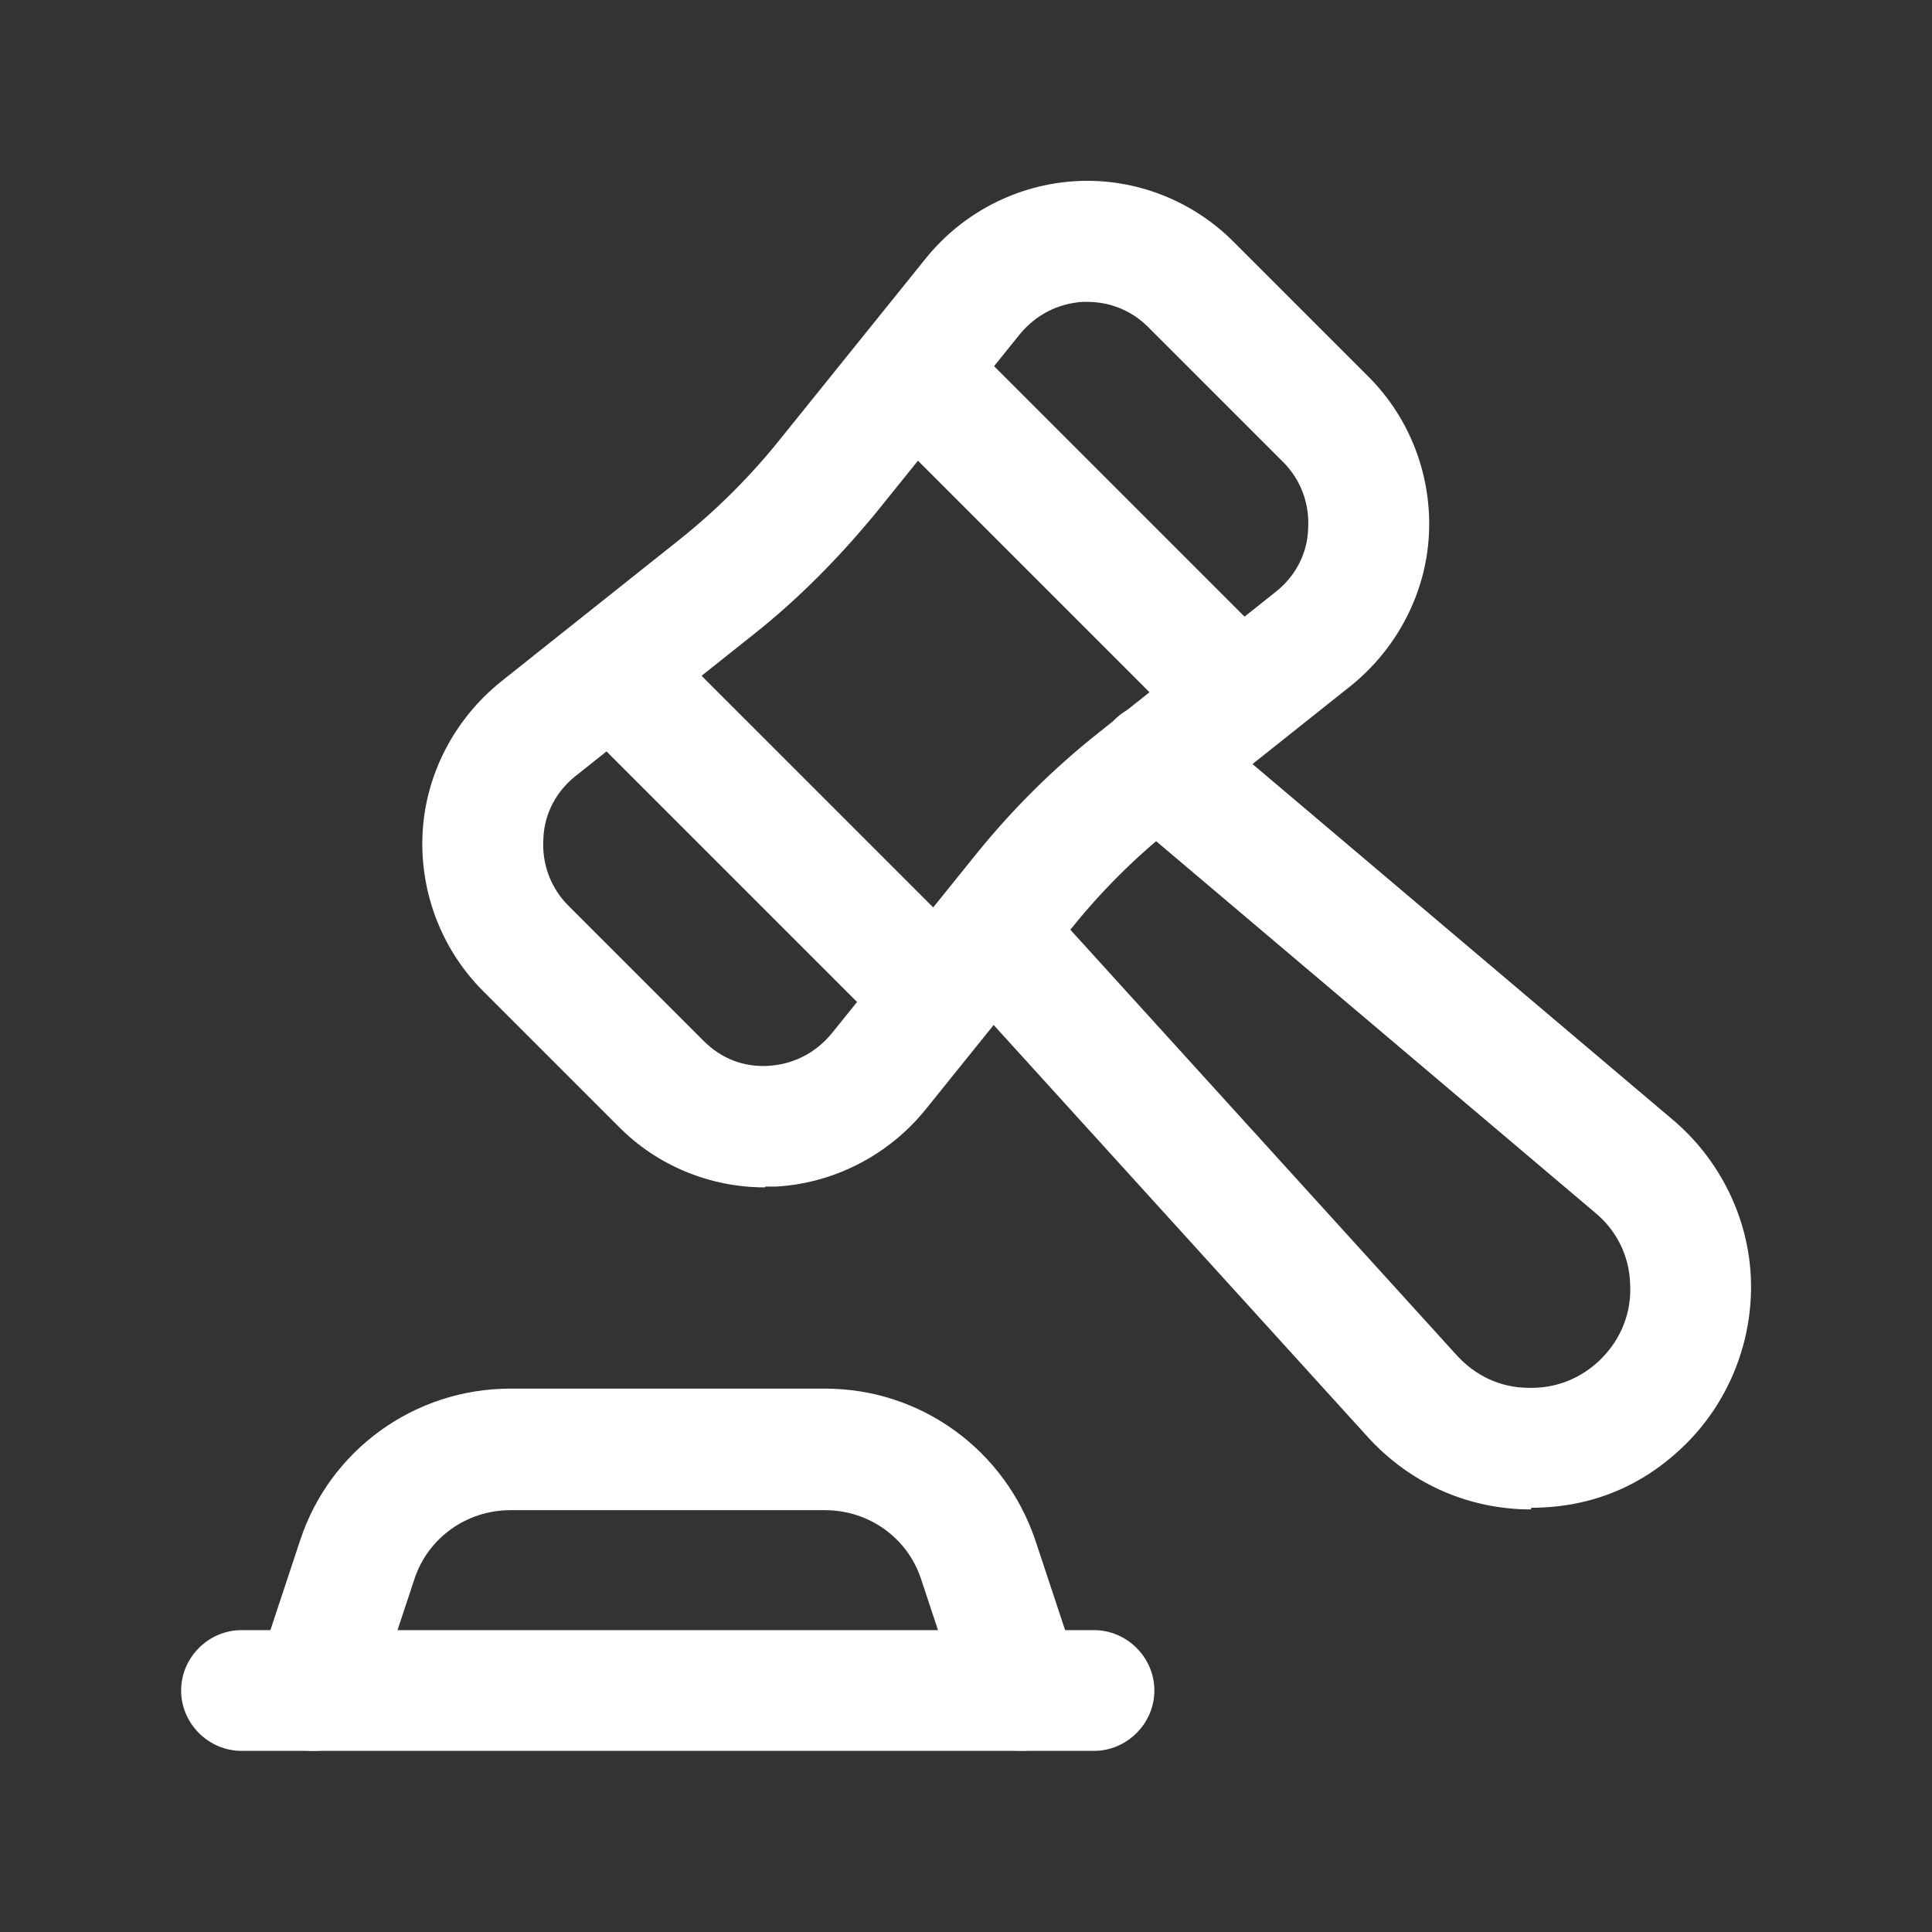
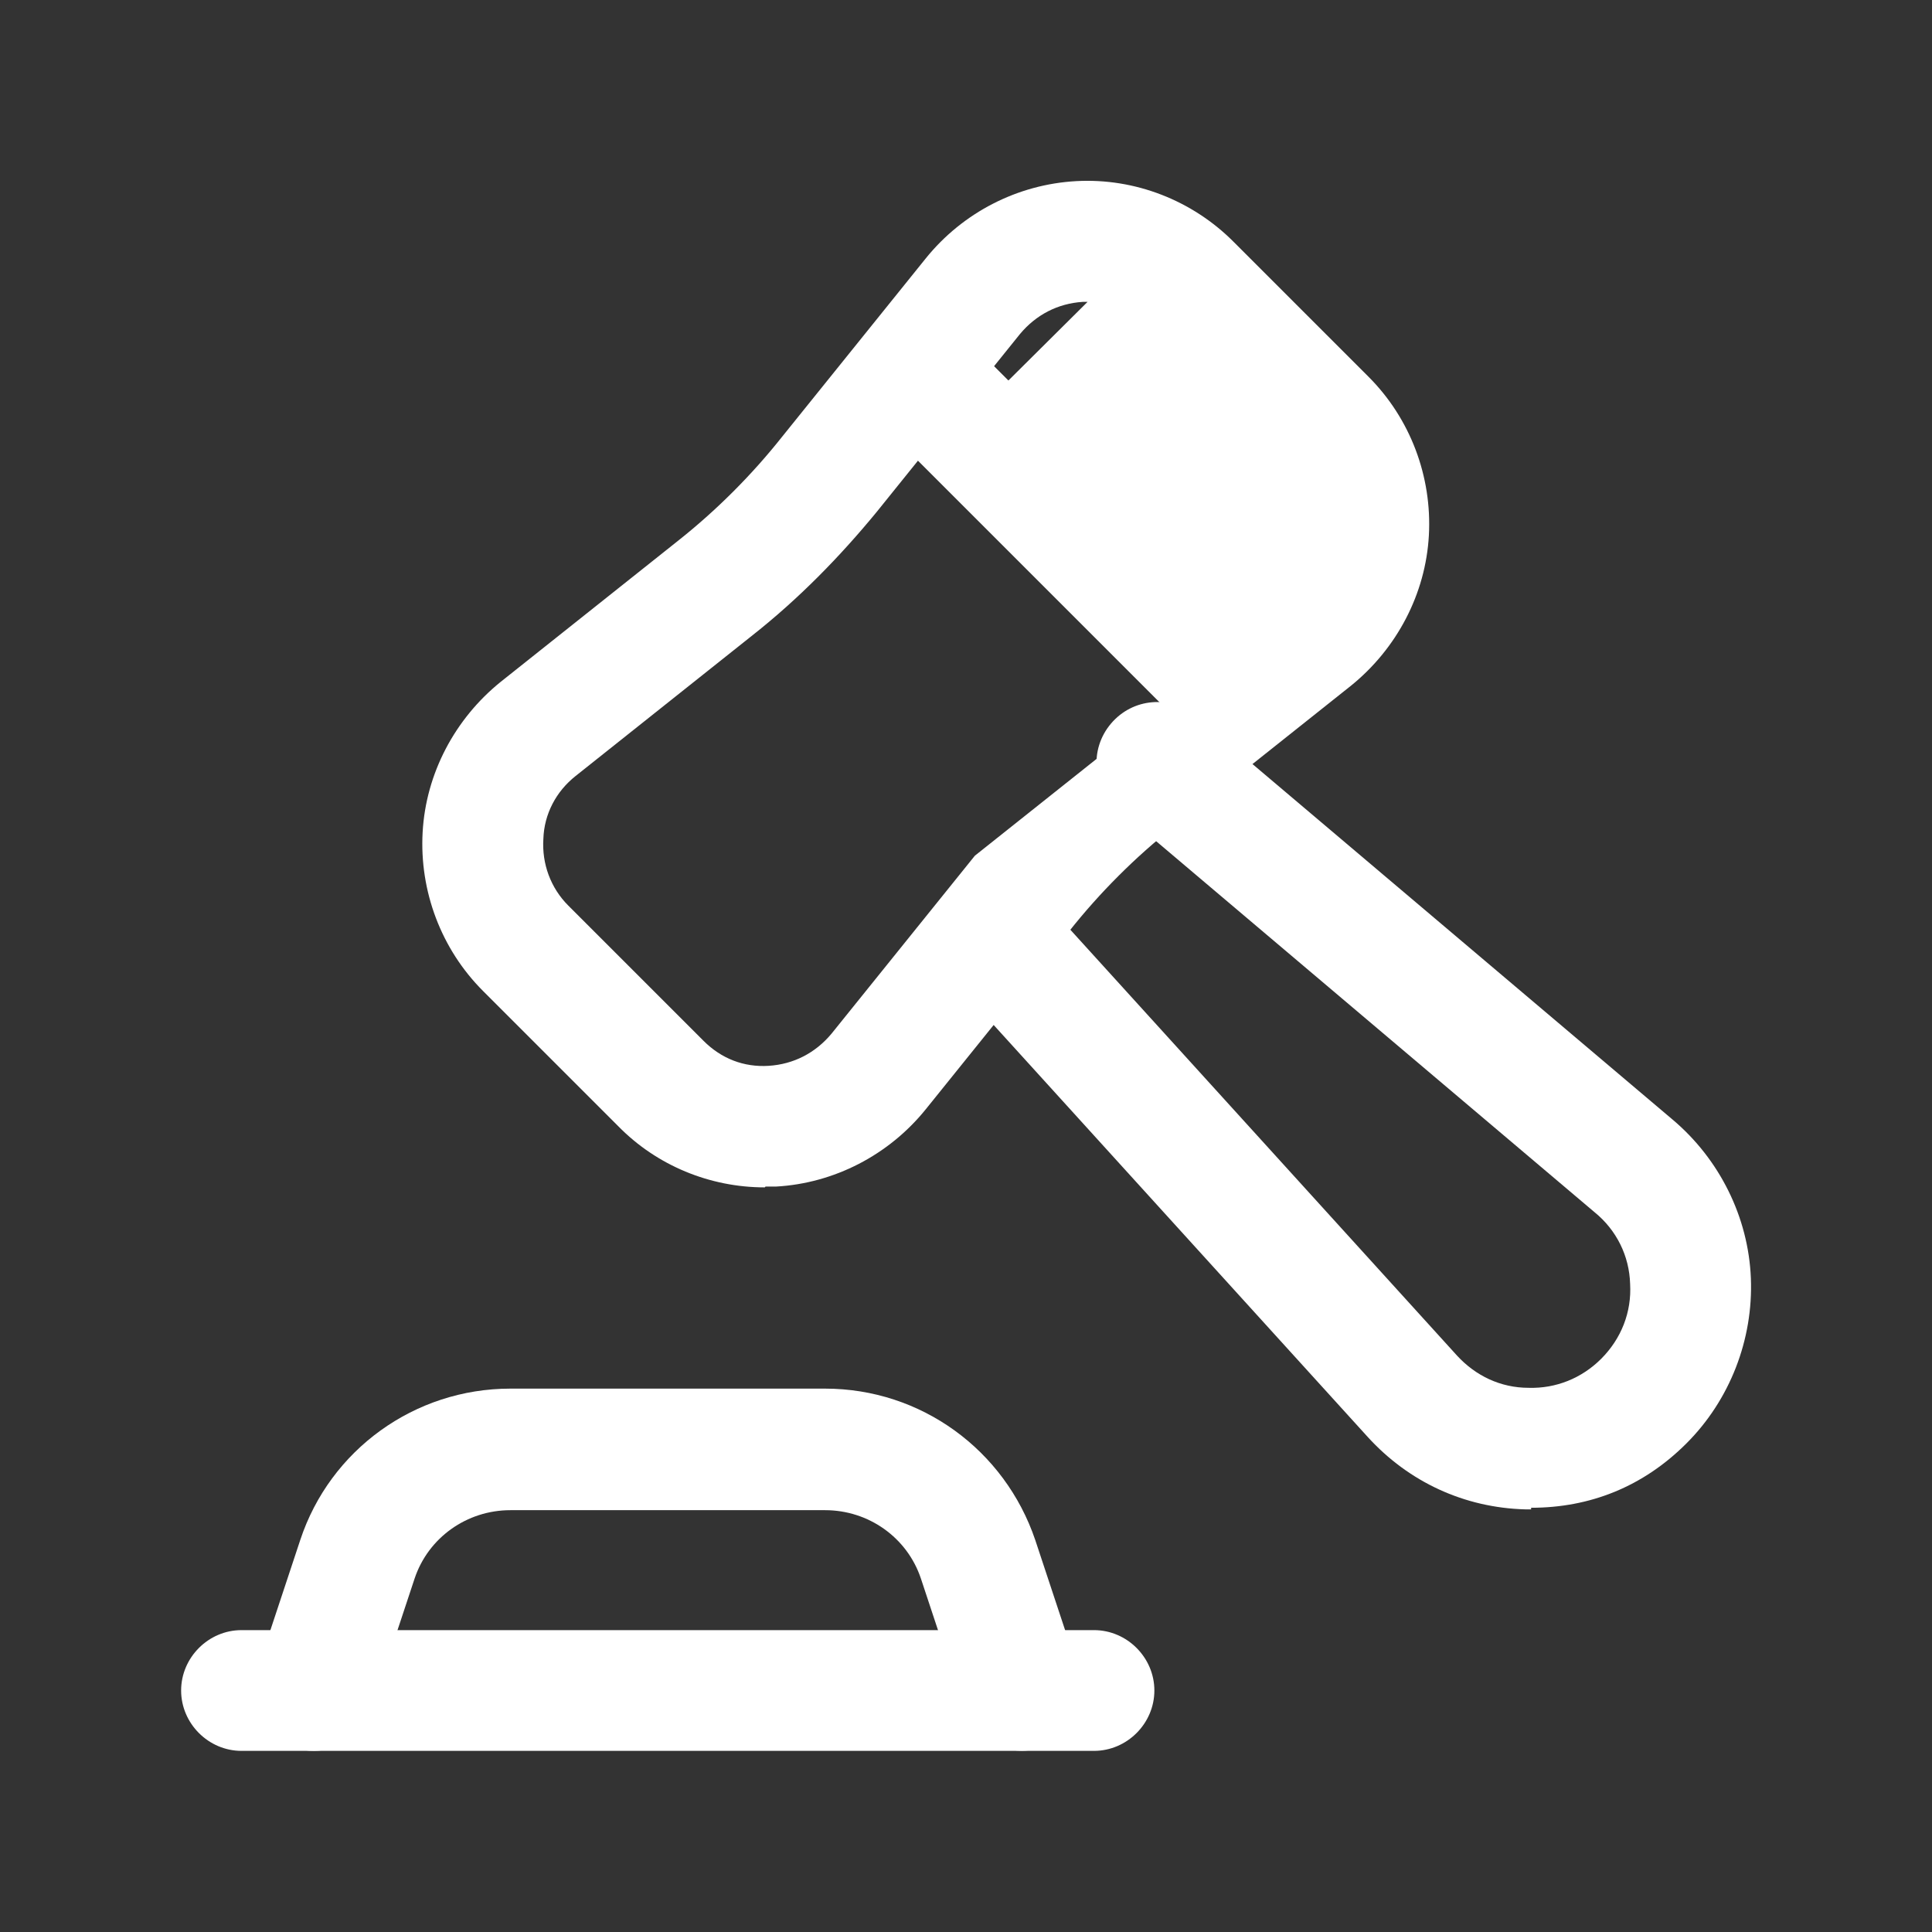
<svg xmlns="http://www.w3.org/2000/svg" id="Layer_2" data-name="Layer 2" width="8.47mm" height="8.47mm" viewBox="0 0 24 24">
  <rect x="0" y="0" width="24" height="24" fill="#333333" stroke="none" />
  <g id="Layer_1-2" data-name="Layer 1">
    <g>
      <g>
-         <path d="M11.65,13.14c-.19,0-.38-.07-.53-.22l-4-4c-.29-.29-.29-.77,0-1.06s.77-.29,1.06,0l4,4c.29,.29,.29,.77,0,1.06-.15,.15-.34,.22-.53,.22Z" fill="#fff" />
        <path d="M15.39,9.4c-.19,0-.38-.07-.53-.22l-4-4c-.29-.29-.29-.77,0-1.06s.77-.29,1.06,0l4,4c.29,.29,.29,.77,0,1.06-.15,.15-.34,.22-.53,.22Z" fill="#fff" />
        <path d="M13.59,21.75H3c-.41,0-.75-.34-.75-.75s.34-.75,.75-.75H13.59c.41,0,.75,.34,.75,.75s-.34,.75-.75,.75Z" fill="#fff" />
        <path d="M3.9,21.75c-.08,0-.16-.01-.24-.04-.39-.13-.6-.56-.47-.95l.54-1.63c.37-1.12,1.42-1.88,2.61-1.88h3.91c1.19,0,2.23,.76,2.61,1.88l.54,1.63c.13,.39-.08,.82-.47,.95-.39,.13-.82-.08-.95-.47l-.54-1.63c-.17-.51-.65-.85-1.19-.85h-3.91c-.54,0-1.02,.34-1.19,.85l-.54,1.63c-.1,.31-.4,.51-.71,.51Z" fill="#fff" />
-         <path d="M9.5,14.75c-.68,0-1.34-.27-1.82-.76l-1.68-1.68c-.52-.52-.79-1.24-.75-1.97,.04-.73,.4-1.41,.97-1.87l2.2-1.75c.48-.38,.92-.82,1.3-1.3l1.78-2.21c.46-.57,1.14-.92,1.87-.96,.73-.04,1.44,.24,1.95,.75l1.68,1.68c.52,.52,.79,1.24,.75,1.97-.04,.73-.4,1.41-.97,1.87l-2.2,1.75c-.48,.38-.92,.82-1.3,1.3l-1.78,2.21c-.46,.57-1.14,.92-1.86,.96-.04,0-.09,0-.13,0ZM13.51,3.75s-.04,0-.06,0c-.31,.02-.58,.16-.78,.4l-1.78,2.21c-.46,.56-.97,1.08-1.54,1.53h0l-2.2,1.75c-.24,.19-.39,.47-.4,.78-.02,.31,.09,.61,.31,.83l1.68,1.68c.22,.22,.5,.33,.81,.31,.31-.02,.58-.16,.78-.4l1.78-2.21c.45-.56,.97-1.08,1.54-1.53l2.2-1.75c.24-.19,.39-.47,.4-.78,.02-.31-.09-.61-.31-.83l-1.68-1.68c-.2-.2-.47-.31-.75-.31Zm-4.61,3.55h0Z" fill="#fff" />
+         <path d="M9.5,14.75c-.68,0-1.34-.27-1.82-.76l-1.68-1.68c-.52-.52-.79-1.24-.75-1.97,.04-.73,.4-1.41,.97-1.87l2.2-1.75c.48-.38,.92-.82,1.3-1.3l1.78-2.21c.46-.57,1.14-.92,1.87-.96,.73-.04,1.44,.24,1.95,.75l1.68,1.68c.52,.52,.79,1.24,.75,1.97-.04,.73-.4,1.41-.97,1.87l-2.2,1.75c-.48,.38-.92,.82-1.3,1.3l-1.78,2.21c-.46,.57-1.14,.92-1.86,.96-.04,0-.09,0-.13,0ZM13.51,3.75s-.04,0-.06,0c-.31,.02-.58,.16-.78,.4l-1.78,2.21c-.46,.56-.97,1.08-1.54,1.53h0l-2.2,1.75c-.24,.19-.39,.47-.4,.78-.02,.31,.09,.61,.31,.83l1.68,1.68c.22,.22,.5,.33,.81,.31,.31-.02,.58-.16,.78-.4l1.78-2.21l2.2-1.75c.24-.19,.39-.47,.4-.78,.02-.31-.09-.61-.31-.83l-1.68-1.68c-.2-.2-.47-.31-.75-.31Zm-4.61,3.55h0Z" fill="#fff" />
        <path d="M19.02,18.75s-.05,0-.07,0c-.76-.02-1.45-.34-1.96-.9l-5.23-5.76c-.28-.31-.26-.78,.05-1.06,.31-.28,.78-.25,1.06,.05l5.23,5.76c.23,.25,.54,.4,.89,.4,.34,.01,.66-.12,.9-.36,.25-.25,.38-.58,.36-.93-.01-.35-.17-.67-.44-.89l-5.92-5.01c-.32-.27-.36-.74-.09-1.06,.27-.32,.74-.36,1.06-.09l5.92,5.01c.58,.49,.94,1.21,.97,1.97,.03,.76-.26,1.51-.8,2.05s-1.2,.8-1.93,.8Z" fill="#fff" />
      </g>
      <path d="M24,24H0V0H24V24Z" fill="none" />
    </g>
  </g>
</svg>